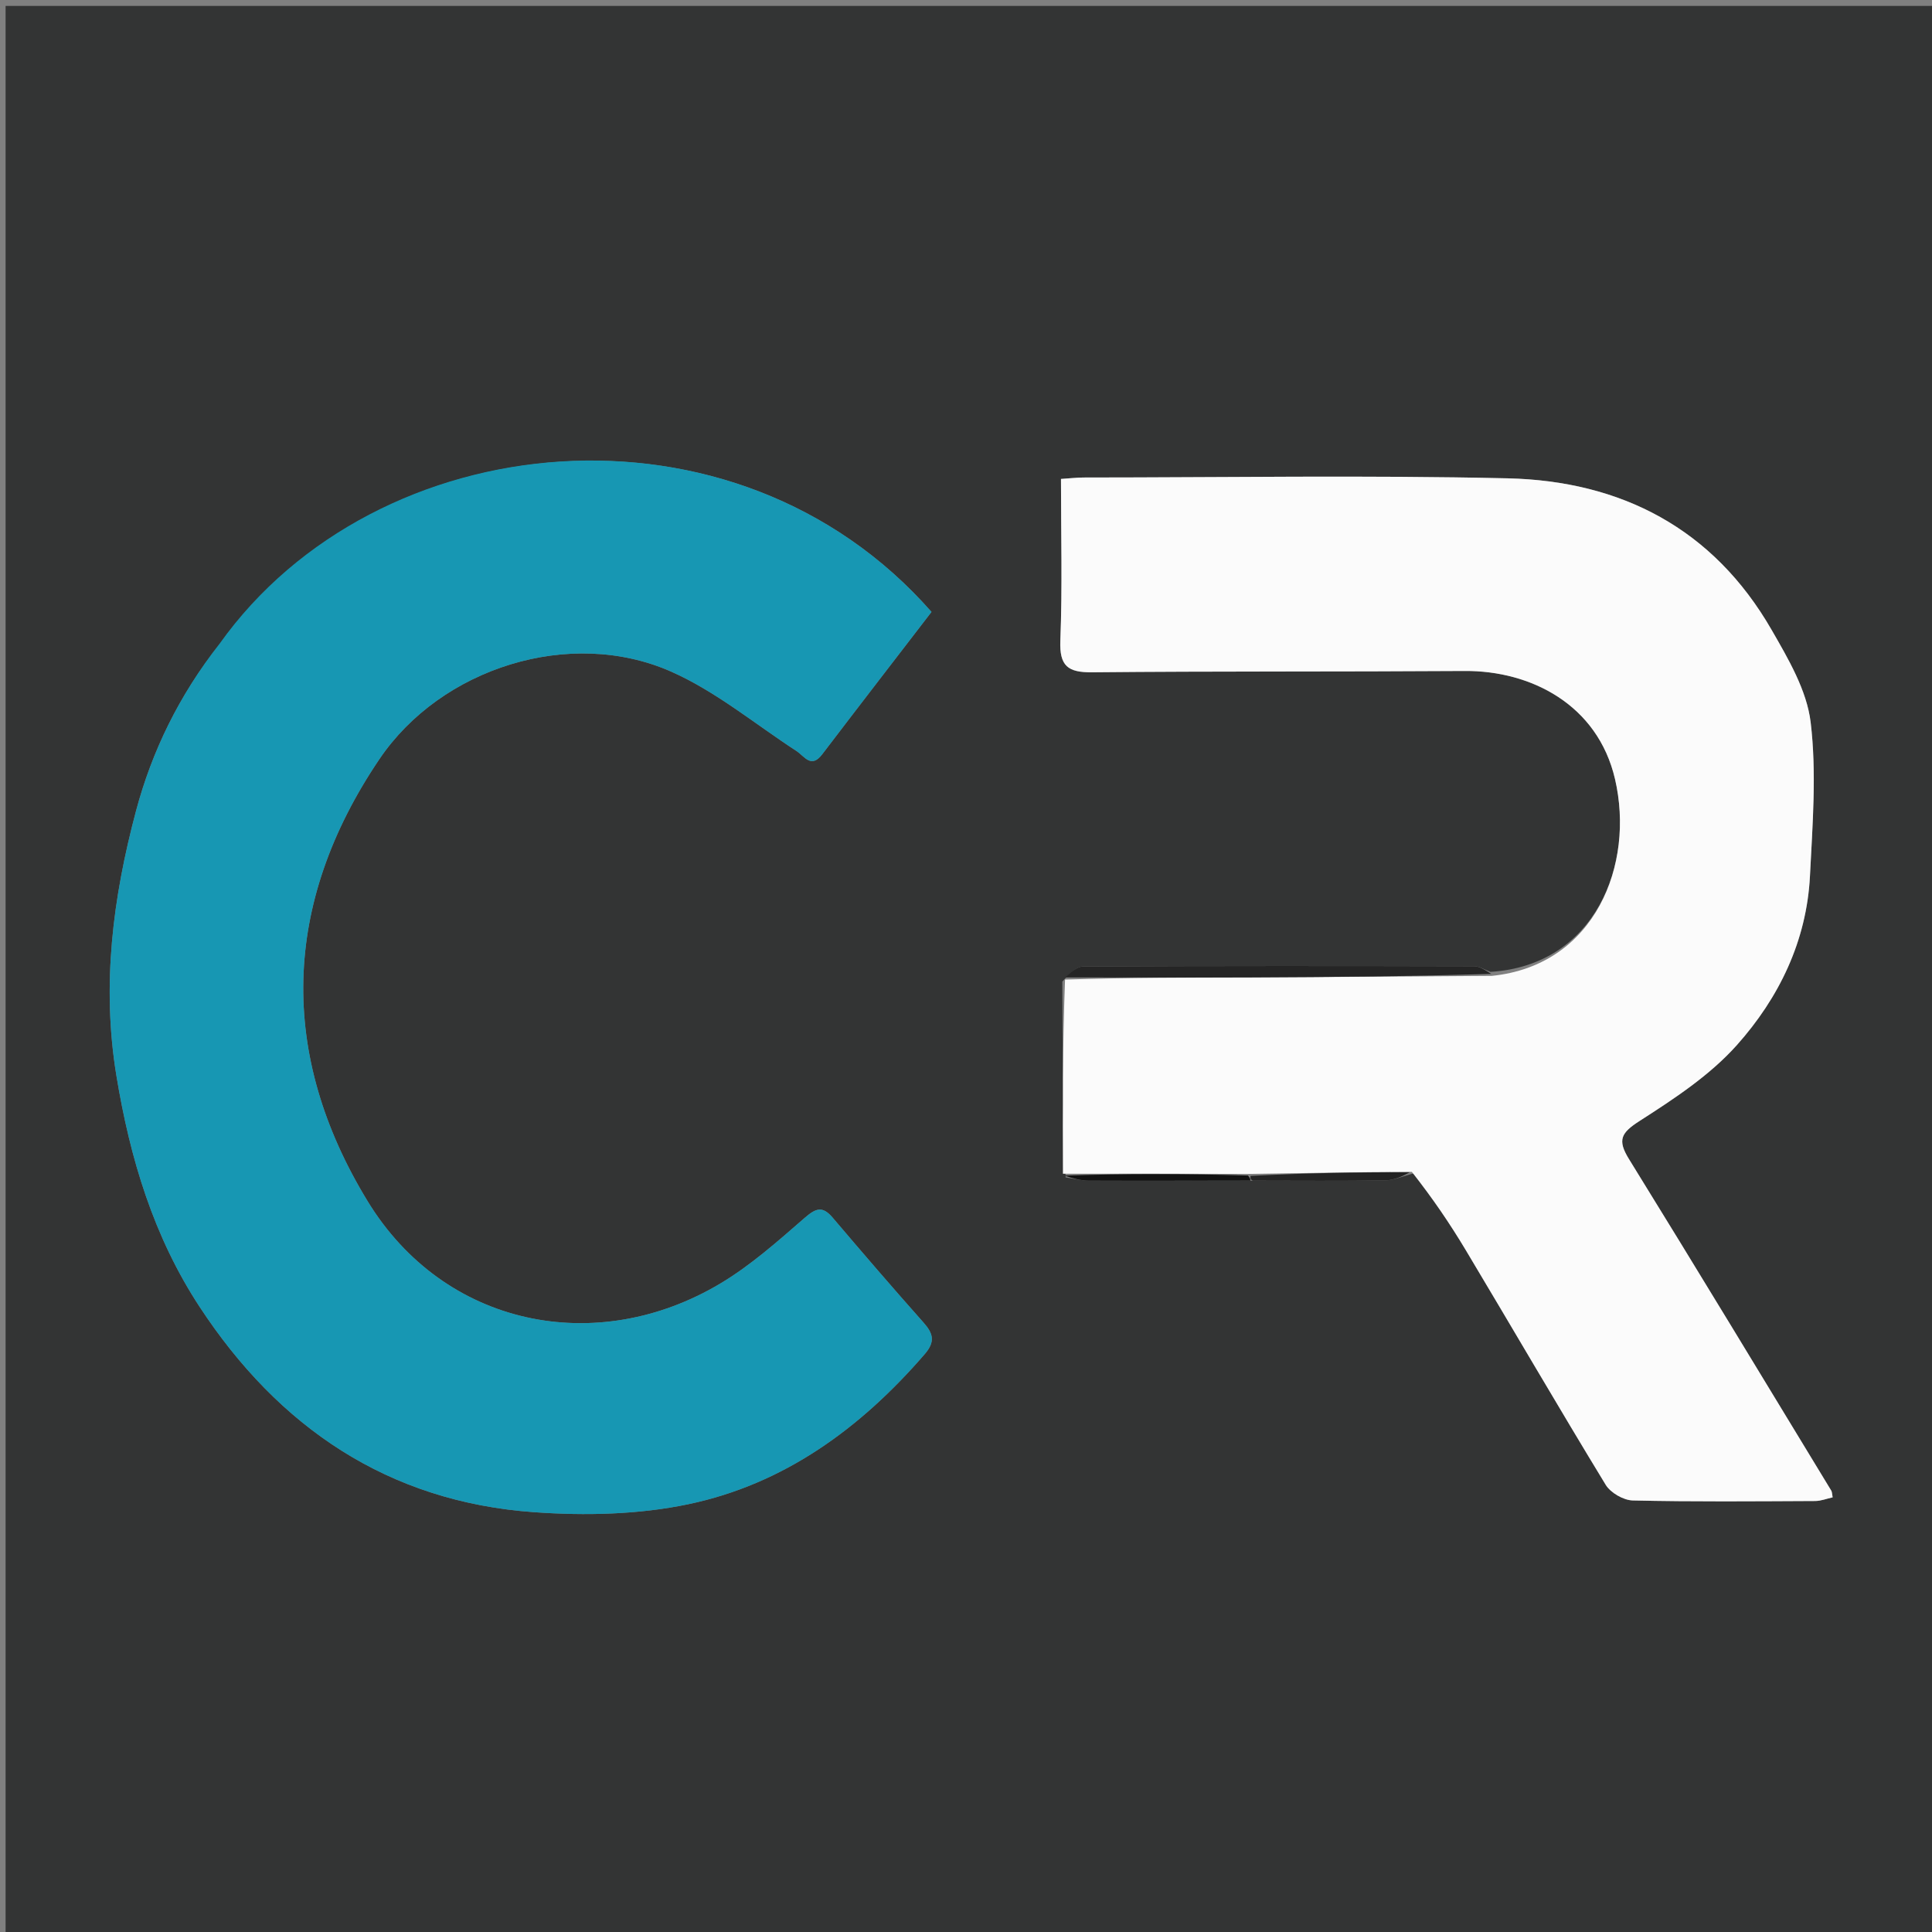
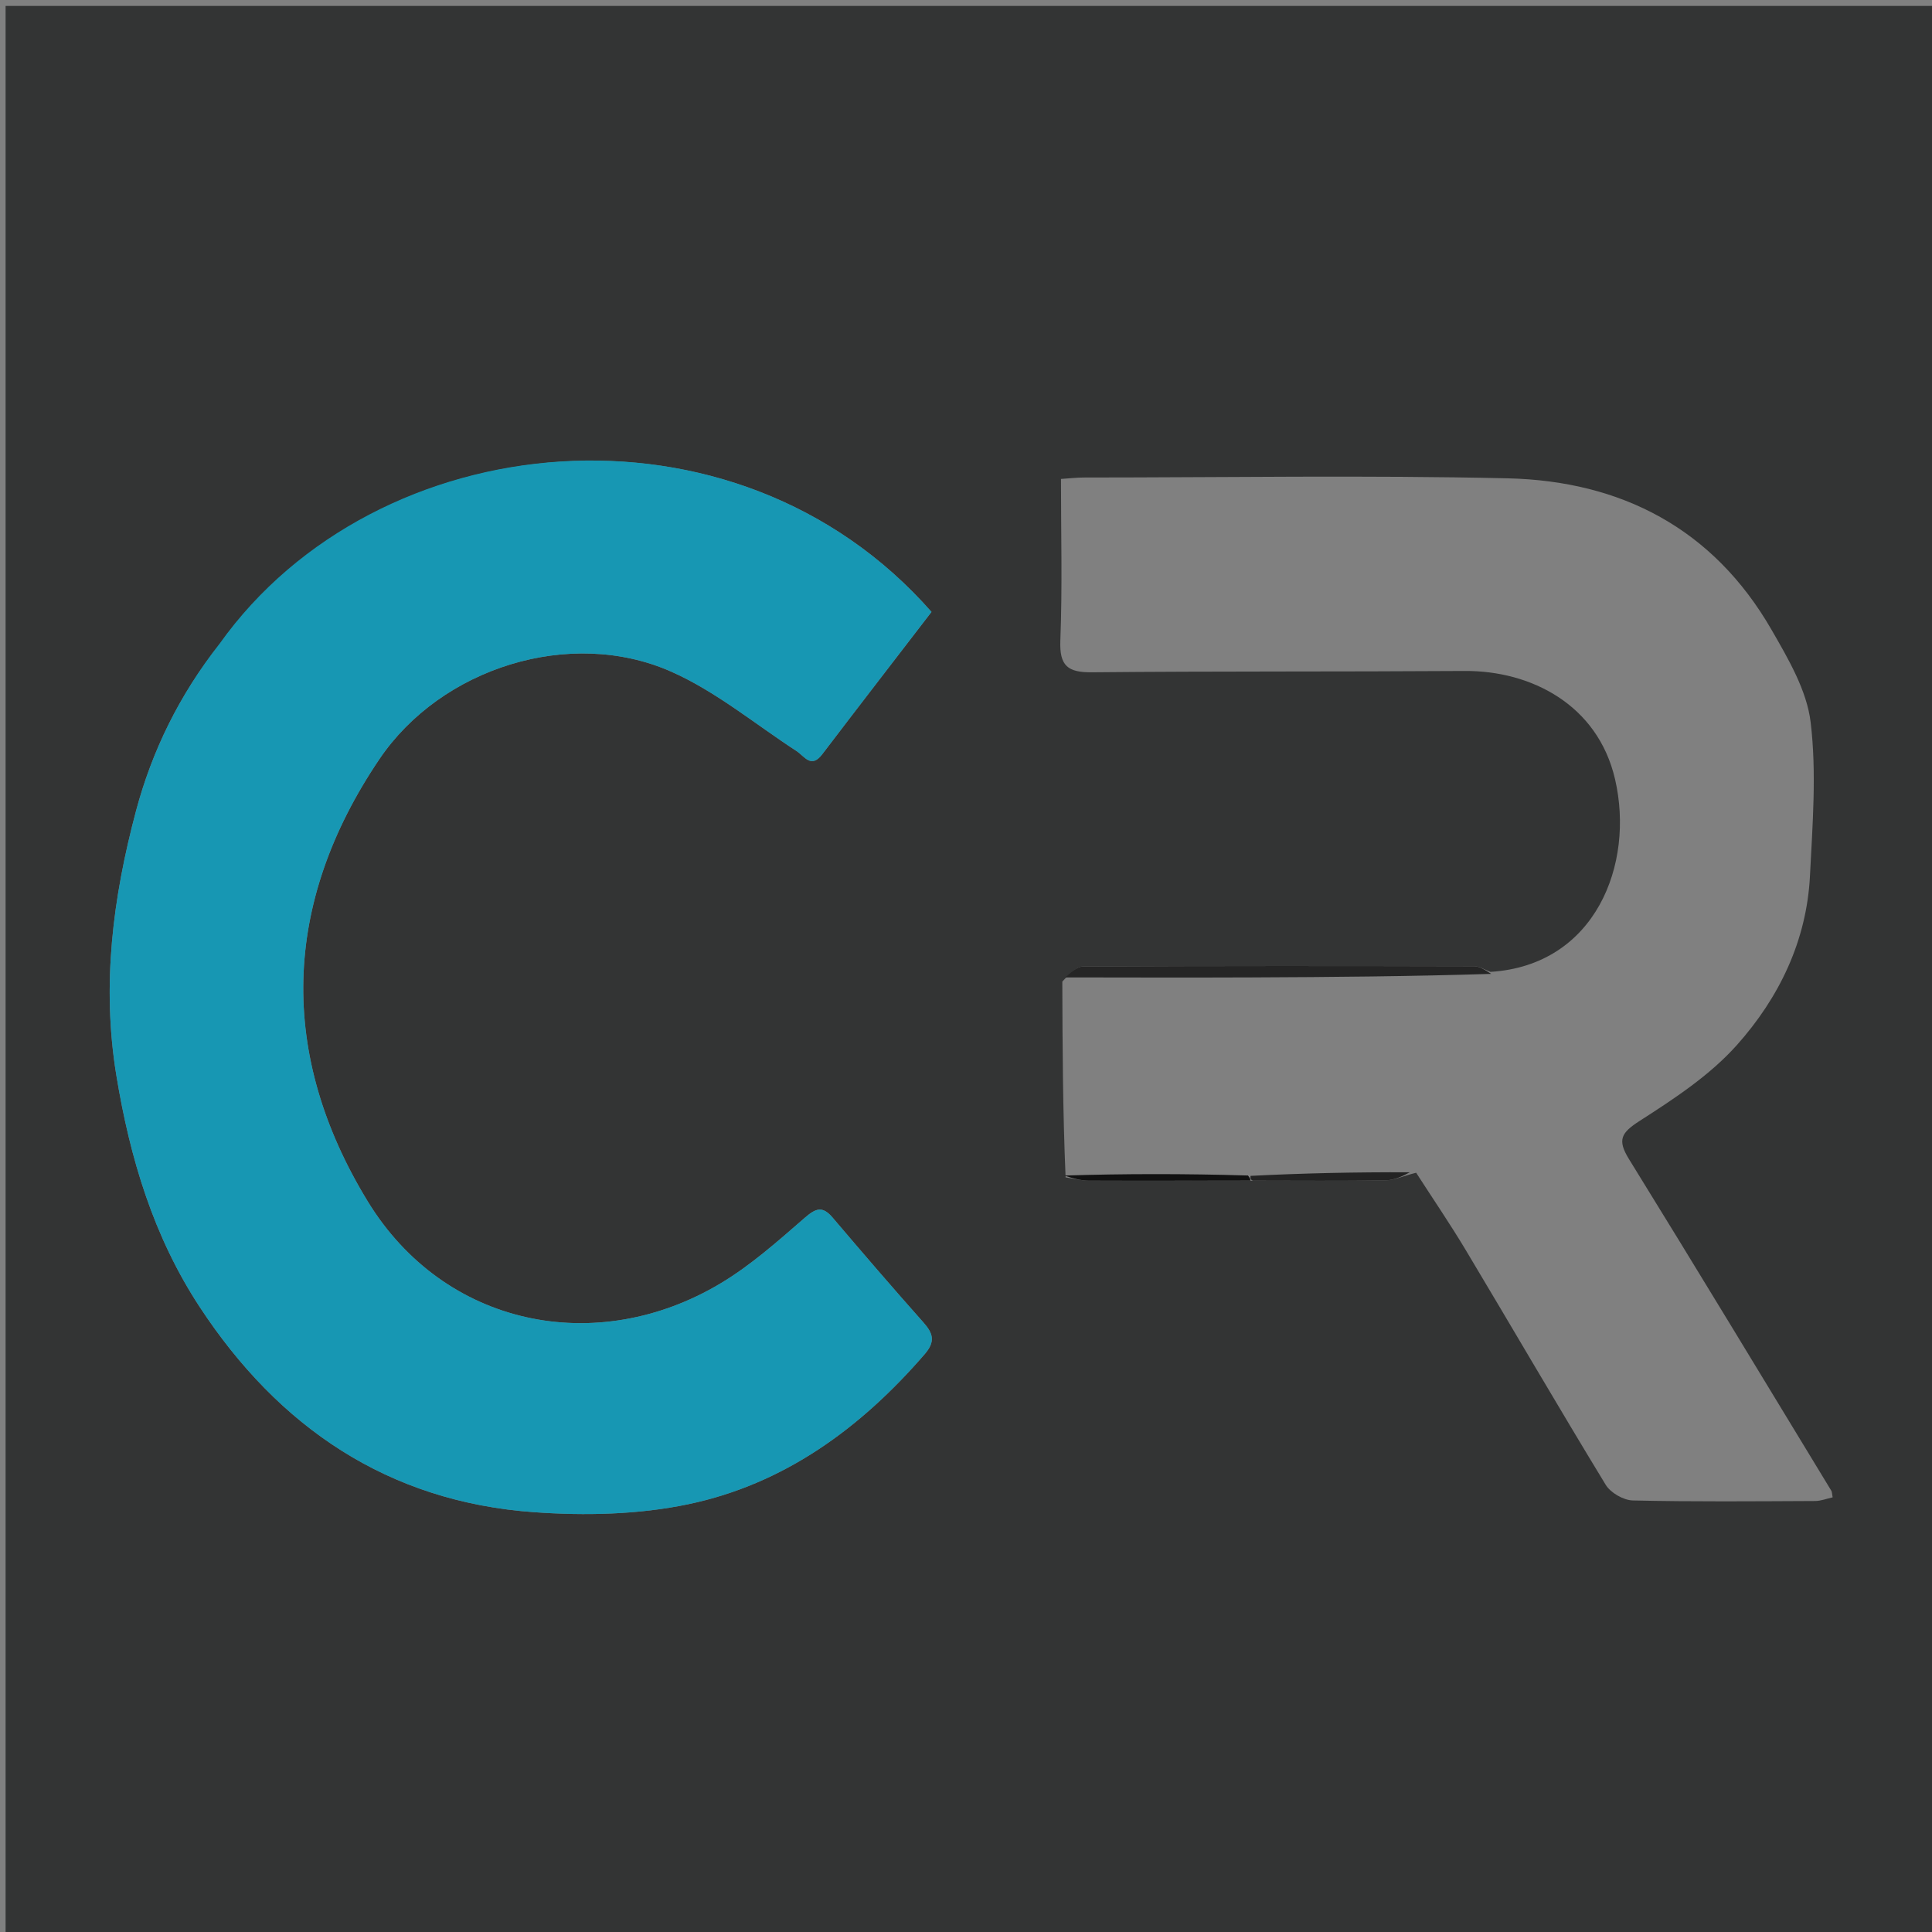
<svg xmlns="http://www.w3.org/2000/svg" version="1.1" id="Layer_1" x="0px" y="0px" width="100%" viewBox="0 0 360 360" enable-background="new 0 0 360 360" xml:space="preserve">
  <rect x="0" y="0" width="360" height="360" fill="#808080" stroke="none" />
  <path fill="#333434" opacity="1" stroke="none" d=" M235,361   C156.694,361 78.887,361 1.041,361   C1.041,241.069 1.041,121.137 1.041,1.103   C120.89,1.103 240.779,1.103 360.834,1.103   C360.834,121 360.834,241 360.834,361   C319.137,361 277.319,361 235,361  M233.927,219.999   C241.998,220 250.07,220.074 258.138,219.942   C259.806,219.915 261.462,219.12 263.877,218.523   C266.971,223.327 270.2,228.051 273.133,232.951   C281.848,247.509 290.373,262.18 299.198,276.669   C300.106,278.159 302.509,279.548 304.25,279.588   C315.57,279.848 326.9,279.741 338.227,279.69   C339.314,279.686 340.399,279.247 341.486,279.009   C341.364,278.378 341.386,278.015 341.23,277.76   C328.699,257.151 316.224,236.507 303.542,215.991   C301.312,212.385 302.068,211.081 305.554,208.846   C311.98,204.726 318.612,200.367 323.631,194.745   C331.489,185.943 336.654,175.32 337.261,163.197   C337.738,153.666 338.519,143.993 337.39,134.596   C336.674,128.631 333.218,122.764 330.108,117.361   C319.248,98.495 302.091,89.608 280.896,89.128   C254.591,88.531 228.263,88.97 201.945,88.978   C200.651,88.979 199.358,89.136 197.698,89.244   C197.698,99.423 197.969,109.406 197.58,119.362   C197.395,124.12 198.991,125.316 203.495,125.272   C226.645,125.051 249.798,125.18 272.95,125.026   C285.18,124.945 297.698,131.24 300.938,145.18   C304.62,161.024 297.294,179.877 277.734,181.094   C276.707,180.729 275.682,180.049 274.654,180.047   C250.388,179.988 226.121,179.97 201.855,180.092   C200.577,180.098 199.306,181.404 197.946,182.906   C197.984,194.84 198.023,206.773 198.559,219.387   C199.994,219.599 201.429,219.987 202.865,219.993   C212.906,220.035 222.946,219.998 233.927,219.999  M40.802,120.25   C33.448,129.437 28.323,139.928 25.342,151.116   C21.055,167.207 18.91,183.513 21.687,200.417   C24.228,215.88 28.632,230.448 37.185,243.495   C51.9,265.943 72.314,279.838 99.522,281.775   C109.026,282.451 118.934,282.238 128.211,280.299   C146.125,276.555 160.373,266.119 172.281,252.355   C174.314,250.005 173.912,248.495 172.07,246.423   C166.344,239.985 160.727,233.449 155.147,226.885   C153.23,224.63 151.996,225.147 149.896,226.972   C144.912,231.304 139.89,235.778 134.255,239.145   C111.14,252.959 82.783,247.229 68.497,223.818   C51.855,196.544 52.494,168.398 70.682,141.473   C82.198,124.424 106.248,116.838 125.044,125.14   C133.376,128.82 140.655,134.892 148.384,139.922   C149.938,140.934 151.129,143.28 153.215,140.542   C159.996,131.638 166.84,122.782 173.571,114.023   C136.98,72.332 70.126,78.994 40.802,120.25  z" />
-   <path fill="#FBFBFB" opacity="1" stroke="none" d=" M198.062,218.706   C198.023,206.773 197.984,194.84 198.455,182.527   C210.399,182.143 221.835,182.175 233.27,182.127   C248.175,182.064 263.08,181.938 277.985,181.84   C297.294,179.877 304.62,161.024 300.938,145.18   C297.698,131.24 285.18,124.945 272.95,125.026   C249.798,125.18 226.645,125.051 203.495,125.272   C198.991,125.316 197.395,124.12 197.58,119.362   C197.969,109.406 197.698,99.423 197.698,89.244   C199.358,89.136 200.651,88.979 201.945,88.978   C228.263,88.97 254.591,88.531 280.896,89.128   C302.091,89.608 319.248,98.495 330.108,117.361   C333.218,122.764 336.674,128.631 337.39,134.596   C338.519,143.993 337.738,153.666 337.261,163.197   C336.654,175.32 331.489,185.943 323.631,194.745   C318.612,200.367 311.98,204.726 305.554,208.846   C302.068,211.081 301.312,212.385 303.542,215.991   C316.224,236.507 328.699,257.151 341.23,277.76   C341.386,278.015 341.364,278.378 341.486,279.009   C340.399,279.247 339.314,279.686 338.227,279.69   C326.9,279.741 315.57,279.848 304.25,279.588   C302.509,279.548 300.106,278.159 299.198,276.669   C290.373,262.18 281.848,247.509 273.133,232.951   C270.2,228.051 266.971,223.327 263.073,218.358   C252.522,218.401 242.775,218.608 232.562,218.746   C220.751,218.687 209.406,218.696 198.062,218.706  z" />
  <path fill="#1797B3" opacity="1" stroke="none" d=" M40.934,119.92   C70.126,78.994 136.98,72.332 173.571,114.023   C166.84,122.782 159.996,131.638 153.215,140.542   C151.129,143.28 149.938,140.934 148.384,139.922   C140.655,134.892 133.376,128.82 125.044,125.14   C106.248,116.838 82.198,124.424 70.682,141.473   C52.494,168.398 51.855,196.544 68.497,223.818   C82.783,247.229 111.14,252.959 134.255,239.145   C139.89,235.778 144.912,231.304 149.896,226.972   C151.996,225.147 153.23,224.63 155.147,226.885   C160.727,233.449 166.344,239.985 172.07,246.423   C173.912,248.495 174.314,250.005 172.281,252.355   C160.373,266.119 146.125,276.555 128.211,280.299   C118.934,282.238 109.026,282.451 99.522,281.775   C72.314,279.838 51.9,265.943 37.185,243.495   C28.632,230.448 24.228,215.88 21.687,200.417   C18.91,183.513 21.055,167.207 25.342,151.116   C28.323,139.928 33.448,129.437 40.934,119.92  z" />
  <path fill="#252525" opacity="1" stroke="none" d=" M277.859,181.467   C263.08,181.938 248.175,182.064 233.27,182.127   C221.835,182.175 210.399,182.143 198.498,182.126   C199.306,181.404 200.577,180.098 201.855,180.092   C226.121,179.97 250.388,179.988 274.654,180.047   C275.682,180.049 276.707,180.729 277.859,181.467  z" />
  <path fill="#111111" opacity="1" stroke="none" d=" M198.31,219.047   C209.406,218.696 220.751,218.687 232.545,219.039   C232.992,219.596 232.989,219.791 232.987,219.986   C222.946,219.998 212.906,220.035 202.865,219.993   C201.429,219.987 199.994,219.599 198.31,219.047  z" />
  <path fill="#232323" opacity="1" stroke="none" d=" M233.457,219.993   C232.989,219.791 232.992,219.596 233.011,219.108   C242.775,218.608 252.522,218.401 262.697,218.436   C261.462,219.12 259.806,219.915 258.138,219.942   C250.07,220.074 241.998,220 233.457,219.993  z" />
</svg>